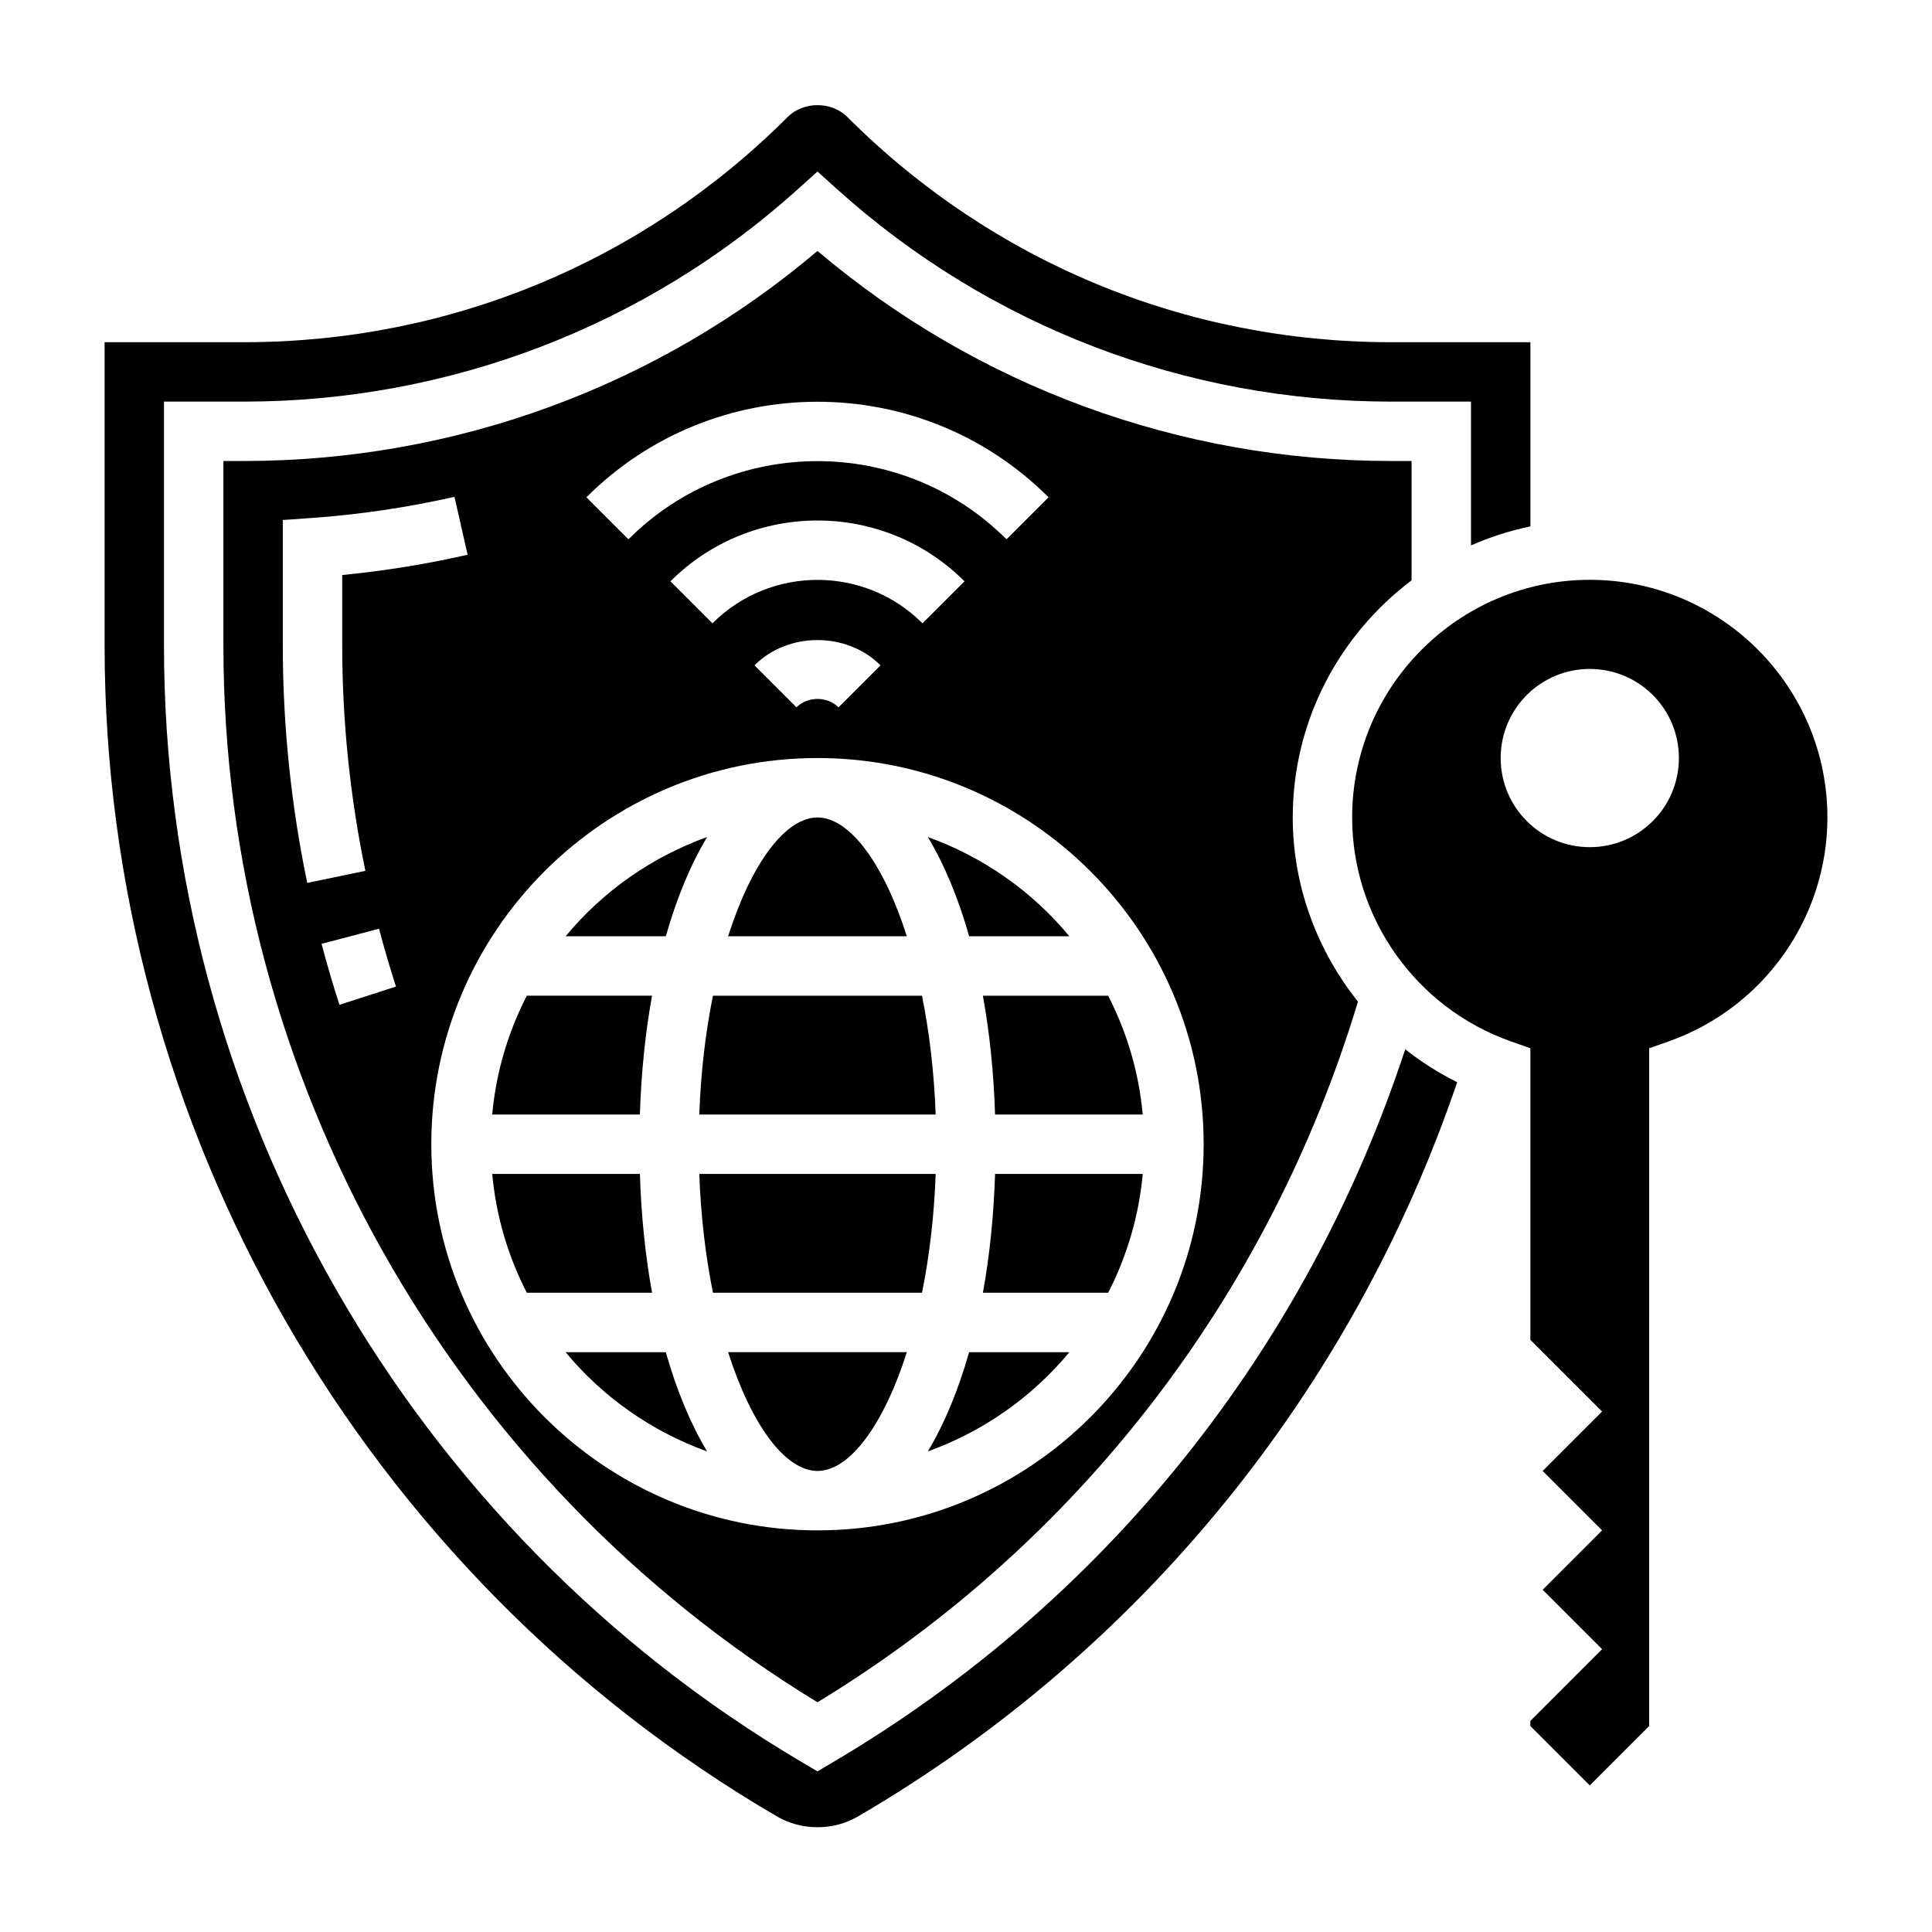
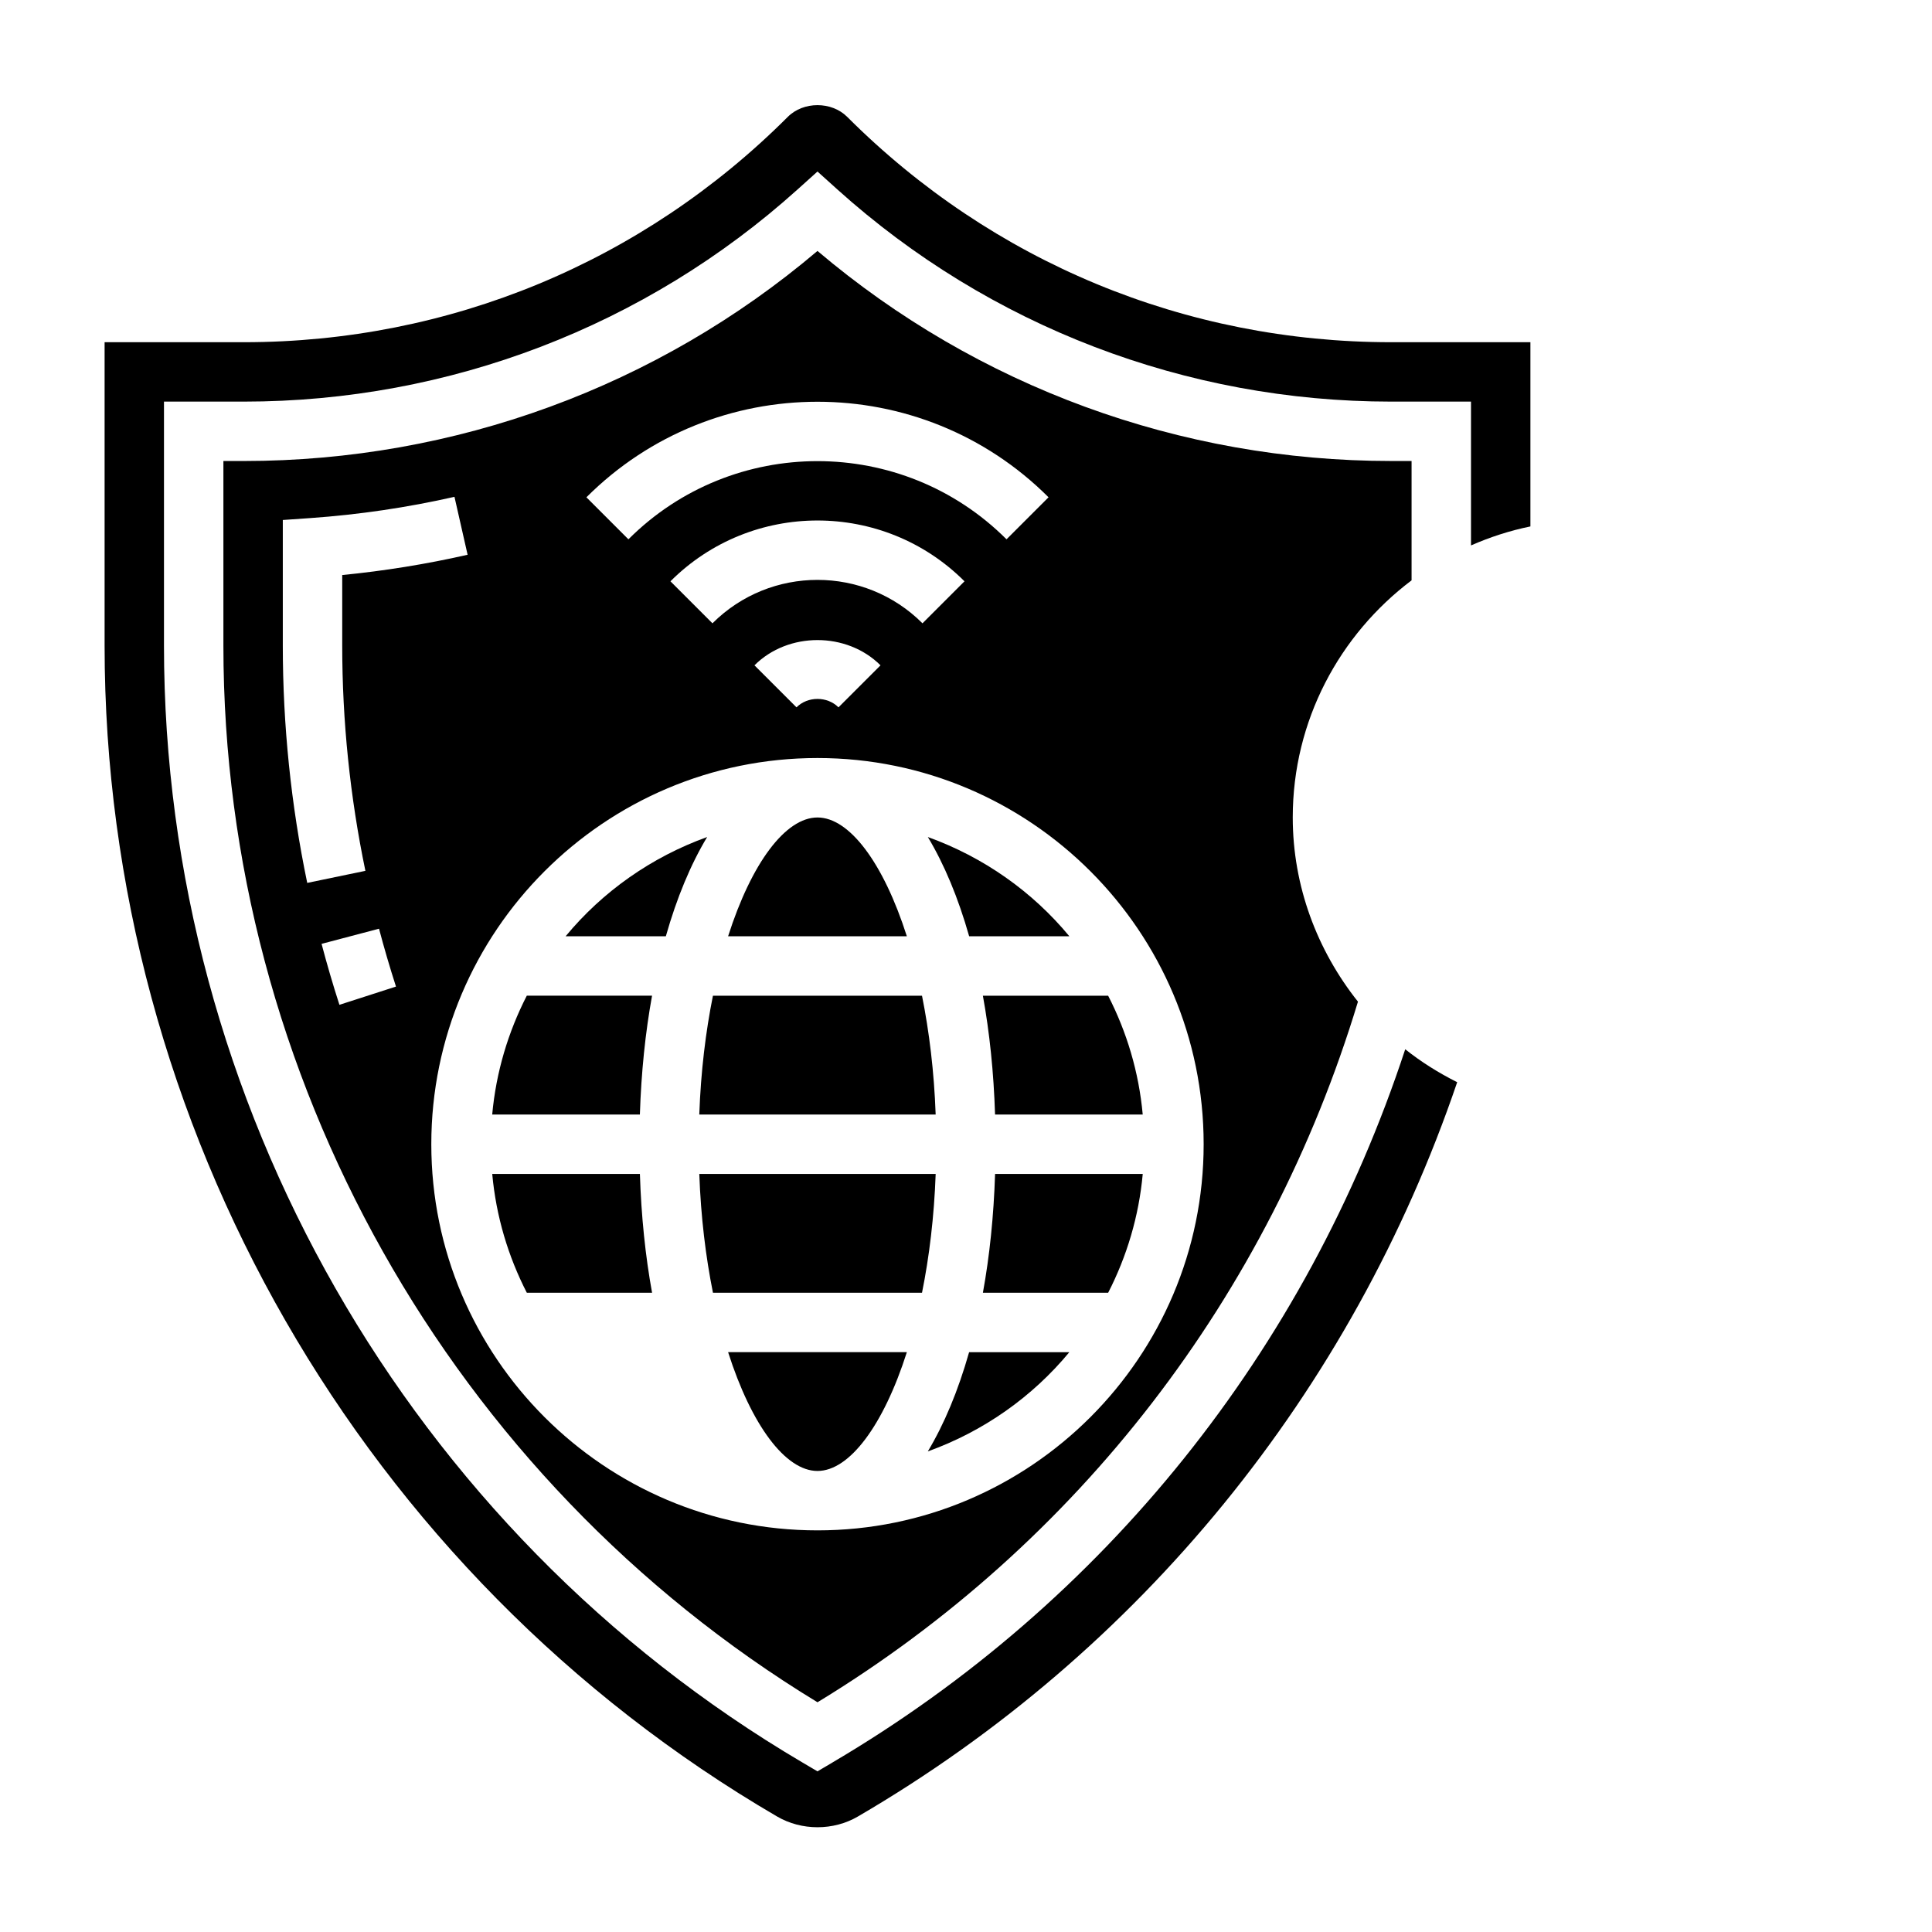
<svg xmlns="http://www.w3.org/2000/svg" fill="#000000" width="800px" height="800px" version="1.1" viewBox="144 144 512 512">
  <g>
    <path d="m316.8 407.87h-33.195c-4.93 9.613-8.141 20.23-9.164 31.488h39.133c0.359-11.172 1.453-21.75 3.227-31.488z" />
-     <path d="m293.89 502.34c9.809 11.863 22.758 20.988 37.504 26.301-4.352-7.234-8.055-16.105-10.949-26.301z" />
    <path d="m313.58 455.1h-39.133c1.023 11.258 4.227 21.875 9.164 31.488h33.195c-1.777-9.738-2.871-20.316-3.227-31.488z" />
    <path d="m427.39 392.12c-9.809-11.863-22.758-20.988-37.504-26.301 4.352 7.234 8.055 16.105 10.949 26.301z" />
    <path d="m364.63 611.07-3.992 2.356-3.992-2.356c-104.36-61.465-169.19-174.87-169.19-295.97v-64.668h21.152c54.379 0 106.5-19.973 146.77-56.238l5.266-4.738 5.266 4.746c40.277 36.258 92.395 56.23 146.77 56.23h21.152v38.109c5.008-2.195 10.266-3.914 15.742-5.031v-48.82h-36.895c-54.453 0-105.65-21.207-144.16-59.719-4.141-4.141-11.602-4.141-15.742 0-38.512 38.512-89.711 59.719-144.16 59.719h-36.895v80.414c0 127.27 68.289 246.17 178.22 310.29 6.488 3.793 14.926 3.793 21.41 0 74.777-43.609 130.9-112.56 158.82-194.6-4.922-2.465-9.539-5.359-13.77-8.73-26.203 79.742-79.684 146.56-151.77 189z" />
    <path d="m360.64 533.82c8.461 0 17.477-12.02 23.688-31.488h-47.375c6.215 19.465 15.227 31.488 23.688 31.488z" />
    <path d="m391.96 439.36c-0.41-11.391-1.707-21.973-3.621-31.488h-55.402c-1.922 9.516-3.211 20.098-3.621 31.488z" />
    <path d="m360.64 360.64c-8.461 0-17.477 12.02-23.688 31.488h47.375c-6.211-19.465-15.223-31.488-23.688-31.488z" />
    <path d="m331.4 365.82c-14.754 5.312-27.695 14.438-37.504 26.301h26.559c2.891-10.191 6.59-19.066 10.945-26.301z" />
    <path d="m407.7 439.36h39.133c-1.023-11.258-4.227-21.875-9.164-31.488h-33.195c1.777 9.738 2.871 20.316 3.227 31.488z" />
    <path d="m360.64 210.5c-42.391 35.949-96.102 55.672-152.03 55.672h-5.406v48.926c0 114 60.207 220.85 157.44 280.02 69.031-41.988 119.65-107.66 143.23-185.67-10.832-13.621-17.281-30.648-17.281-48.82 0-25.68 12.414-48.445 31.488-62.828v-31.633h-5.406c-55.934 0-109.64-19.723-152.04-55.672zm61.23 65.289-11.133 11.133c-27.629-27.621-72.57-27.621-100.2 0l-11.133-11.133c33.773-33.762 88.707-33.762 122.47 0zm-89.062 33.395-11.133-11.133c21.484-21.484 56.441-21.484 77.926 0l-11.133 11.133c-15.34-15.344-40.312-15.344-55.66 0zm44.539 11.137-11.141 11.133c-2.969-2.977-8.156-2.977-11.125 0l-11.141-11.133c8.922-8.926 24.477-8.926 33.406 0zm-158.4-5.227v-33.289l7.32-0.512c12.801-0.898 25.641-2.785 38.172-5.629l3.481 15.352c-10.918 2.484-22.066 4.281-33.227 5.375v18.703c0 19.98 2.062 40.055 6.141 59.688l-15.414 3.195c-4.301-20.672-6.473-41.832-6.473-62.883zm15.004 95.191c-1.723-5.336-3.297-10.715-4.731-16.152l15.223-4.016c1.363 5.156 2.867 10.273 4.496 15.336zm126.69 139.28c-56.426 0-102.34-45.91-102.34-102.34s45.91-102.34 102.34-102.34 102.34 45.91 102.34 102.34c0.004 56.426-45.906 102.34-102.34 102.34z" />
-     <path d="m565.31 297.66c-34.723 0-62.977 28.254-62.977 62.977 0 26.582 16.879 50.414 41.98 59.309l5.25 1.855v77.273l19.004 19-15.742 15.742 15.742 15.742-15.742 15.742 15.742 15.742-19.004 19.012v1.355l15.742 15.742 15.742-15.742 0.004-179.61 5.25-1.852c25.105-8.902 41.984-32.73 41.984-59.316 0-34.723-28.254-62.973-62.977-62.973zm0 70.848c-13.043 0-23.617-10.57-23.617-23.617 0-13.043 10.57-23.617 23.617-23.617 13.043 0 23.617 10.57 23.617 23.617-0.004 13.043-10.574 23.617-23.617 23.617z" />
    <path d="m404.48 486.59h33.195c4.93-9.613 8.141-20.23 9.164-31.488h-39.133c-0.359 11.172-1.453 21.75-3.227 31.488z" />
    <path d="m389.88 528.64c14.754-5.312 27.695-14.438 37.504-26.301h-26.559c-2.891 10.191-6.594 19.066-10.945 26.301z" />
    <path d="m329.32 455.1c0.41 11.391 1.707 21.973 3.621 31.488h55.402c1.922-9.516 3.211-20.098 3.621-31.488z" />
  </g>
</svg>